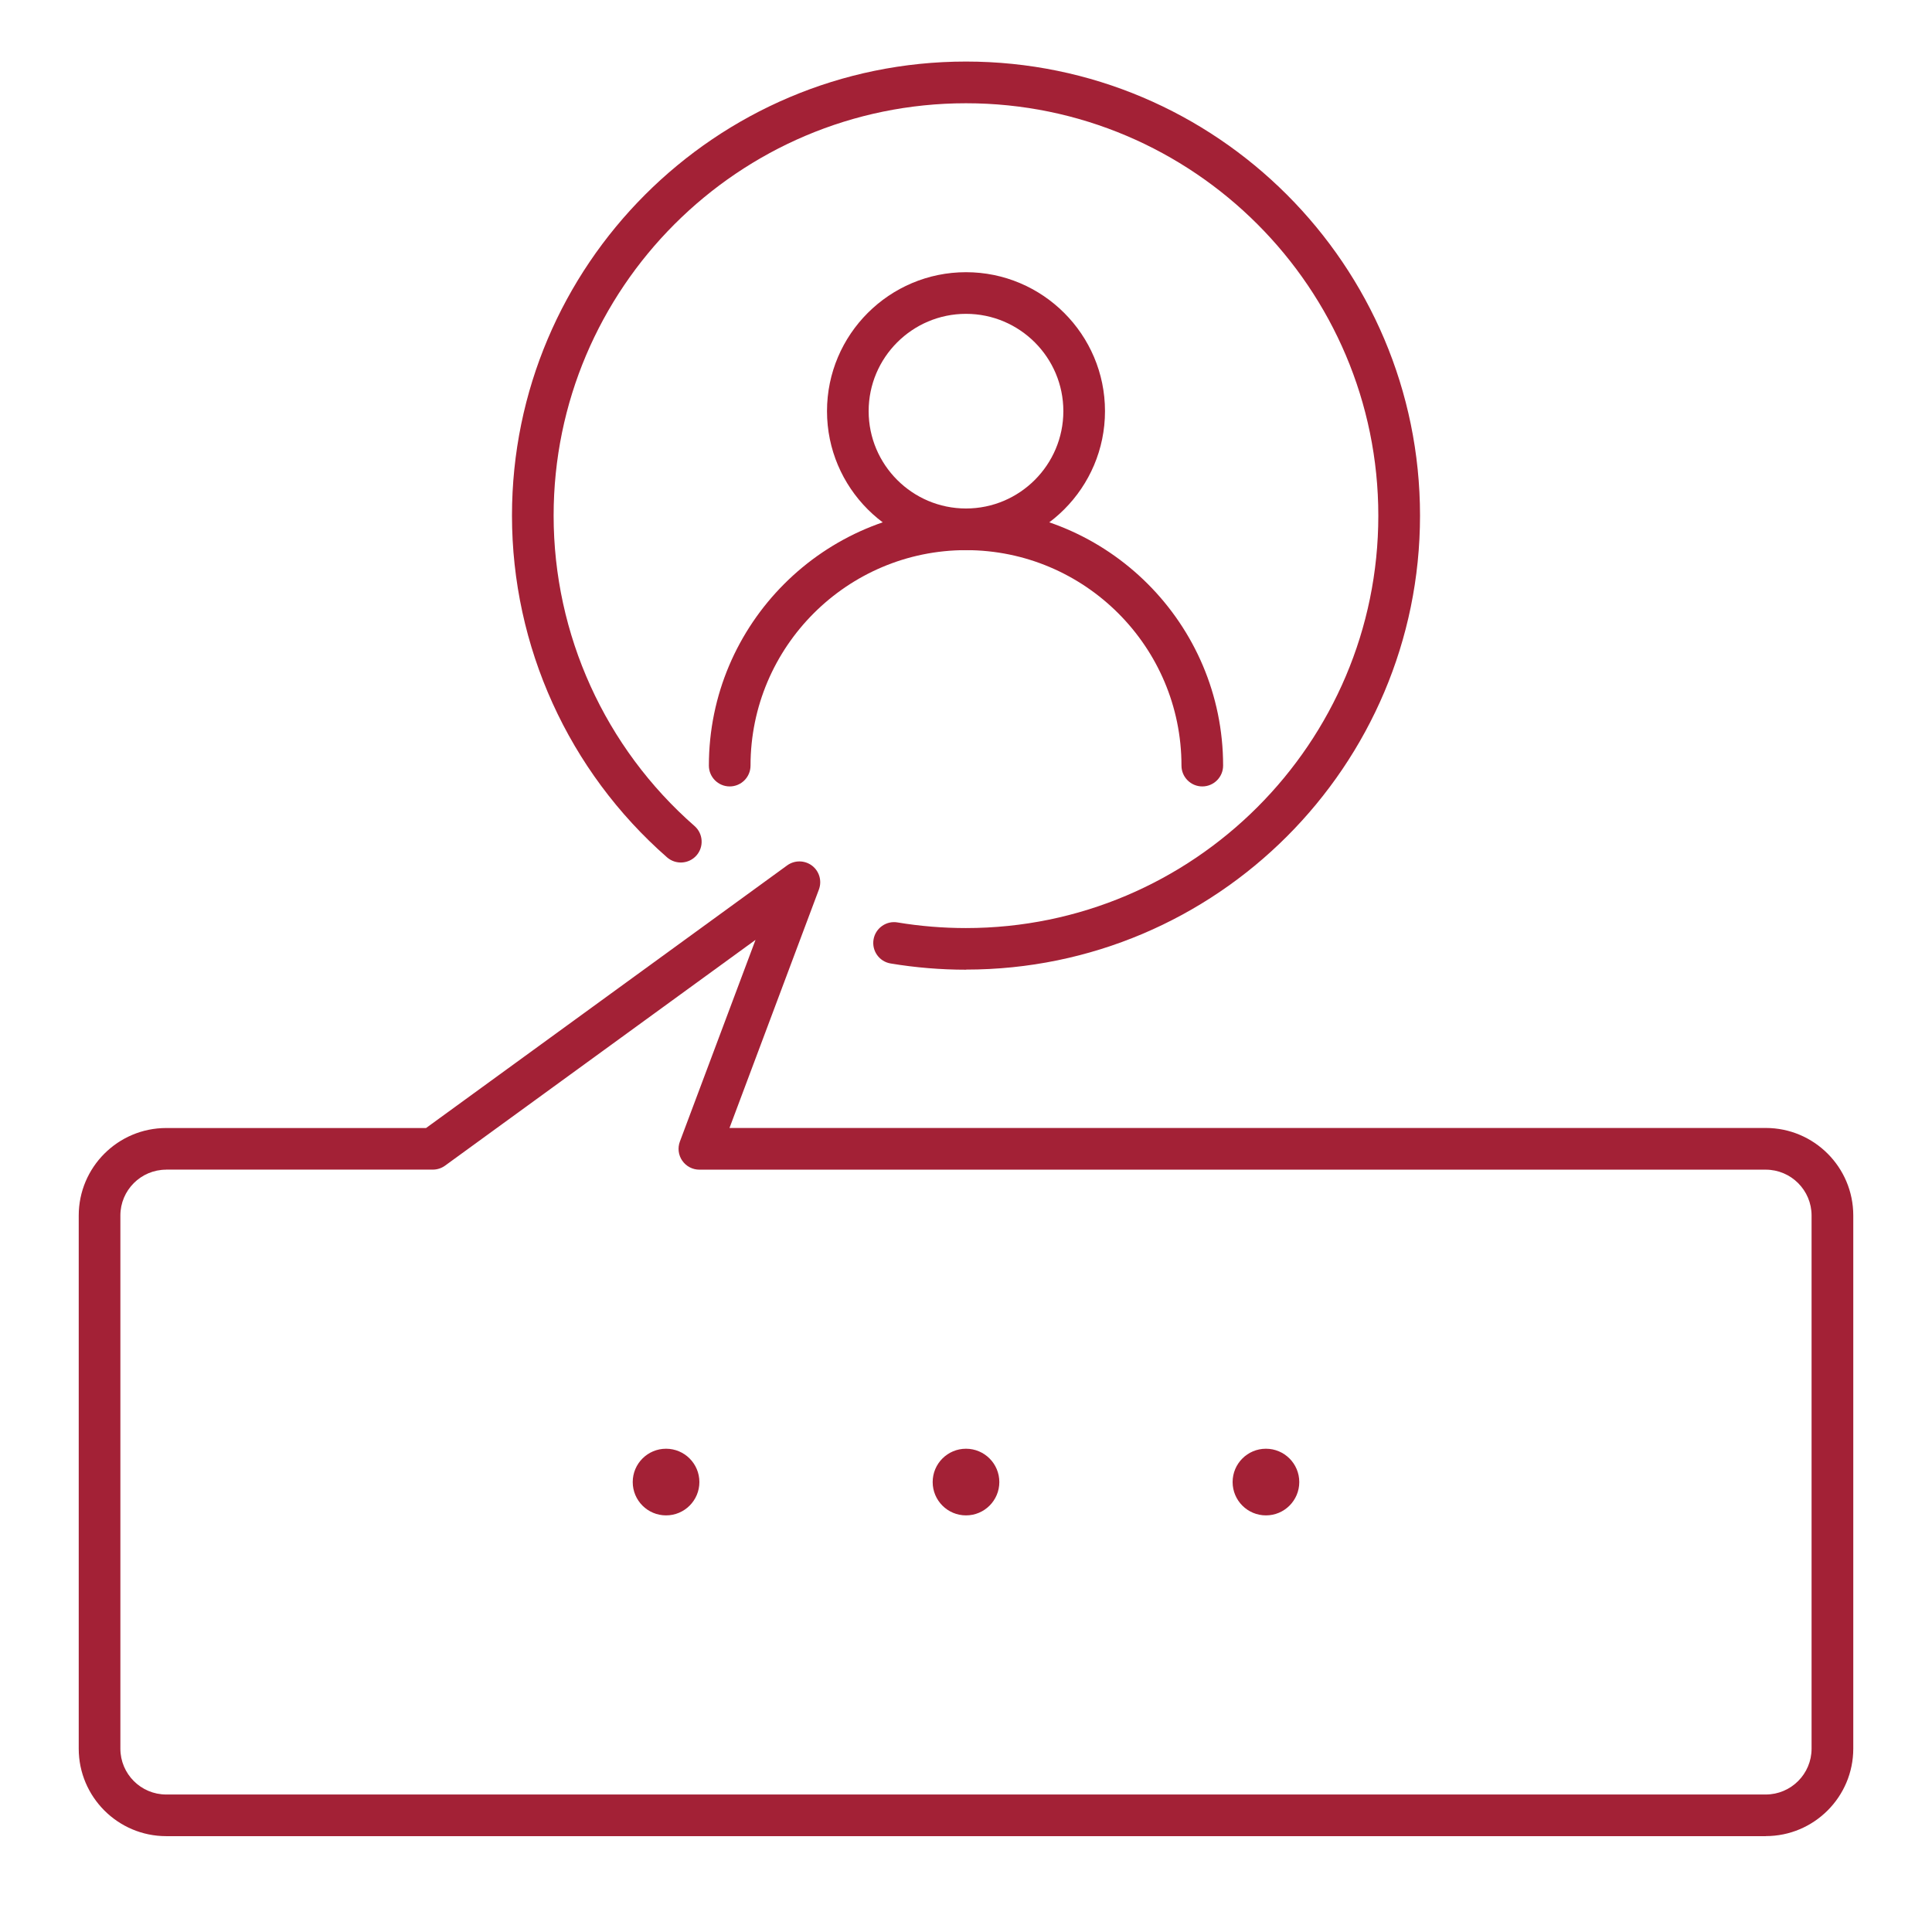
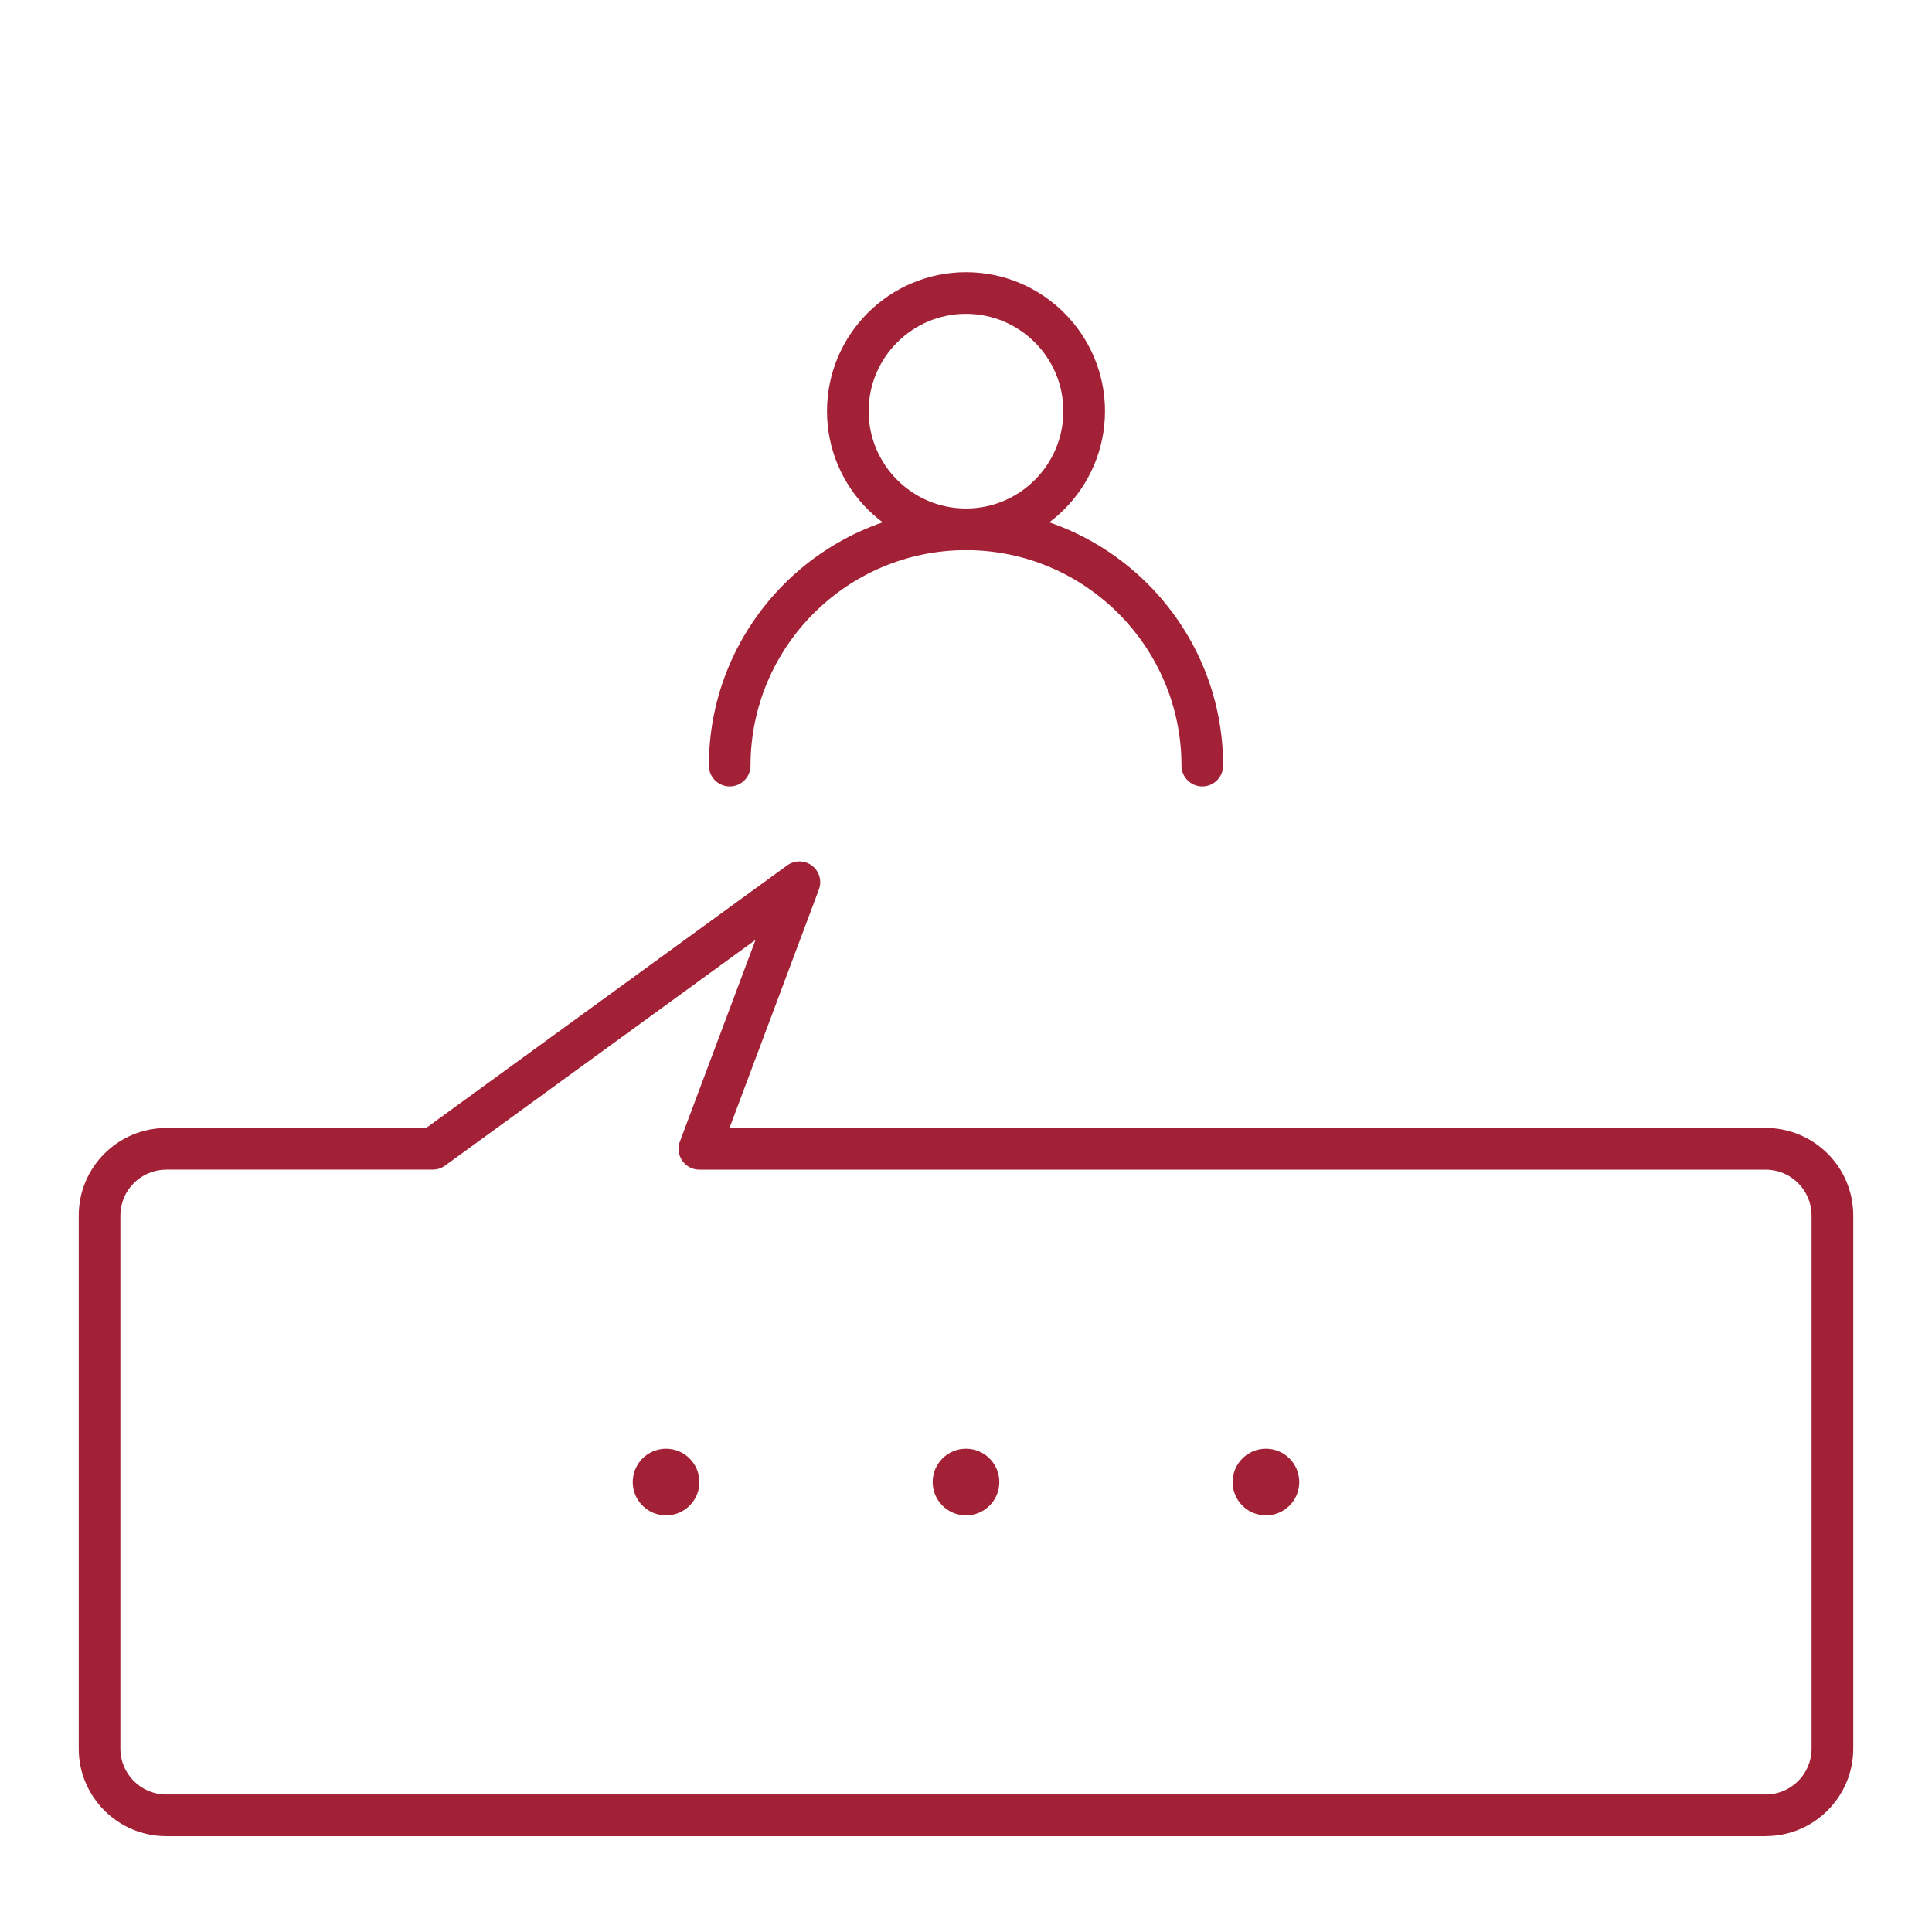
<svg xmlns="http://www.w3.org/2000/svg" id="Layer_1" data-name="Layer 1" viewBox="0 0 360 360">
  <defs>
    <style>
      .cls-1 {
        fill: #a32136;
      }
    </style>
  </defs>
-   <path class="cls-1" d="M180,180.69c-4.69,0-9.42-.39-14.04-1.16-2.12-.35-3.54-2.35-3.19-4.46.35-2.12,2.38-3.55,4.46-3.19,4.2.7,8.5,1.05,12.76,1.05,42.37,0,76.84-34.47,76.84-76.84S222.37,19.24,180,19.24s-76.84,34.47-76.84,76.84c0,22.15,9.57,43.24,26.26,57.84,1.61,1.41,1.77,3.87.36,5.48-1.42,1.61-3.87,1.76-5.48.36-18.37-16.09-28.9-39.3-28.9-63.69,0-46.65,37.95-84.6,84.6-84.6s84.6,37.95,84.6,84.6-37.95,84.6-84.6,84.6Z" />
  <path class="cls-1" d="M329.03,342.14H30.97c-8.99,0-16.3-7.31-16.3-16.3v-99.35c0-8.99,7.31-16.3,16.3-16.3h48.42l67.29-48.94c1.38-1,3.26-.98,4.63.05,1.36,1.04,1.88,2.84,1.28,4.45l-16.66,44.43h193.1c8.99,0,16.3,7.31,16.3,16.3v99.35c0,8.99-7.31,16.3-16.3,16.3ZM30.97,217.95c-4.71,0-8.54,3.83-8.54,8.54v99.35c0,4.71,3.83,8.54,8.54,8.54h298.05c4.71,0,8.54-3.83,8.54-8.54v-99.35c0-4.71-3.83-8.54-8.54-8.54h-198.7c-1.27,0-2.46-.62-3.19-1.67-.73-1.05-.89-2.38-.44-3.58l14.09-37.57-57.85,42.07c-.66.48-1.46.74-2.28.74H30.97Z" />
  <g>
    <path class="cls-1" d="M180,102.51c-14.28,0-25.9-11.62-25.9-25.9s11.62-25.89,25.9-25.89,25.9,11.62,25.9,25.89-11.62,25.9-25.9,25.9ZM180,58.48c-10,0-18.14,8.13-18.14,18.13s8.14,18.14,18.14,18.14,18.14-8.14,18.14-18.14-8.14-18.13-18.14-18.13Z" />
-     <path class="cls-1" d="M224.03,146.54c-2.14,0-3.88-1.74-3.88-3.88,0-22.14-18.01-40.15-40.15-40.15s-40.15,18.01-40.15,40.15c0,2.14-1.74,3.88-3.88,3.88s-3.88-1.74-3.88-3.88c0-26.42,21.49-47.91,47.91-47.91s47.91,21.49,47.91,47.91c0,2.14-1.74,3.88-3.88,3.88Z" />
+     <path class="cls-1" d="M224.03,146.54c-2.14,0-3.88-1.74-3.88-3.88,0-22.14-18.01-40.15-40.15-40.15s-40.15,18.01-40.15,40.15c0,2.14-1.74,3.88-3.88,3.88s-3.88-1.74-3.88-3.88c0-26.42,21.49-47.91,47.91-47.91s47.91,21.49,47.91,47.91c0,2.14-1.74,3.88-3.88,3.88" />
  </g>
  <circle class="cls-1" cx="180" cy="276.16" r="6.21" />
  <circle class="cls-1" cx="235.89" cy="276.16" r="6.21" />
  <circle class="cls-1" cx="124.11" cy="276.16" r="6.21" />
</svg>